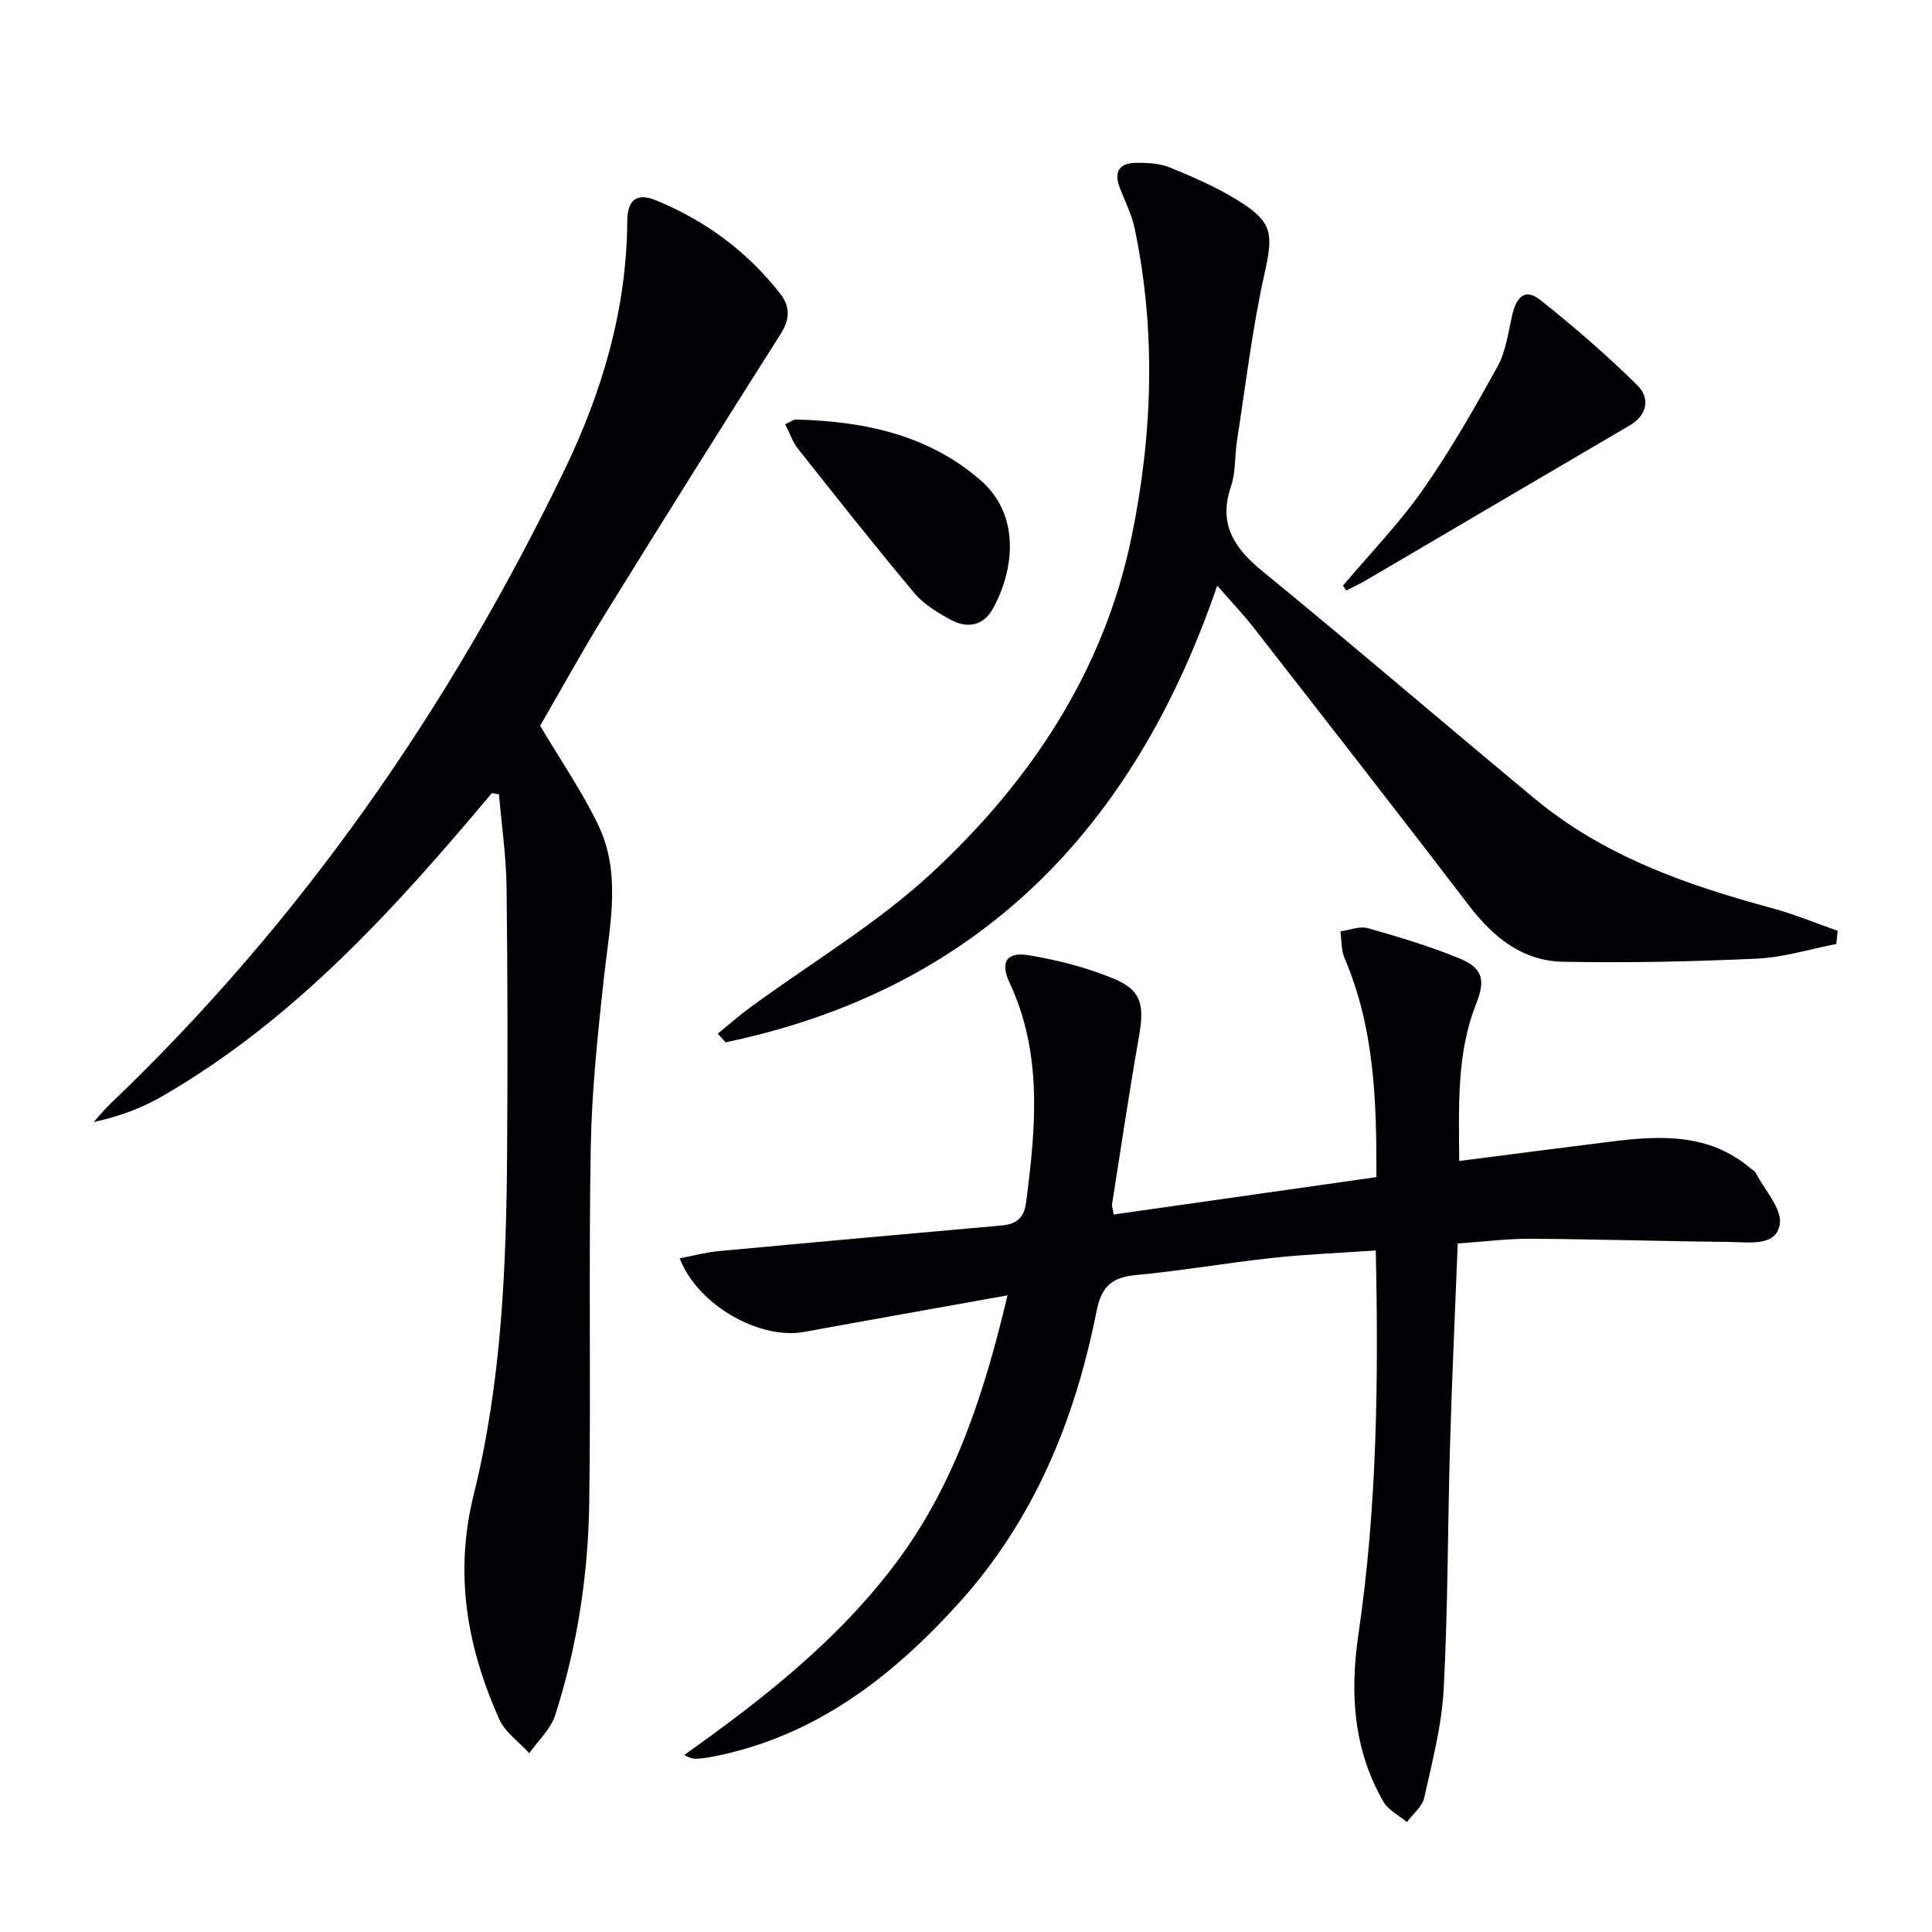
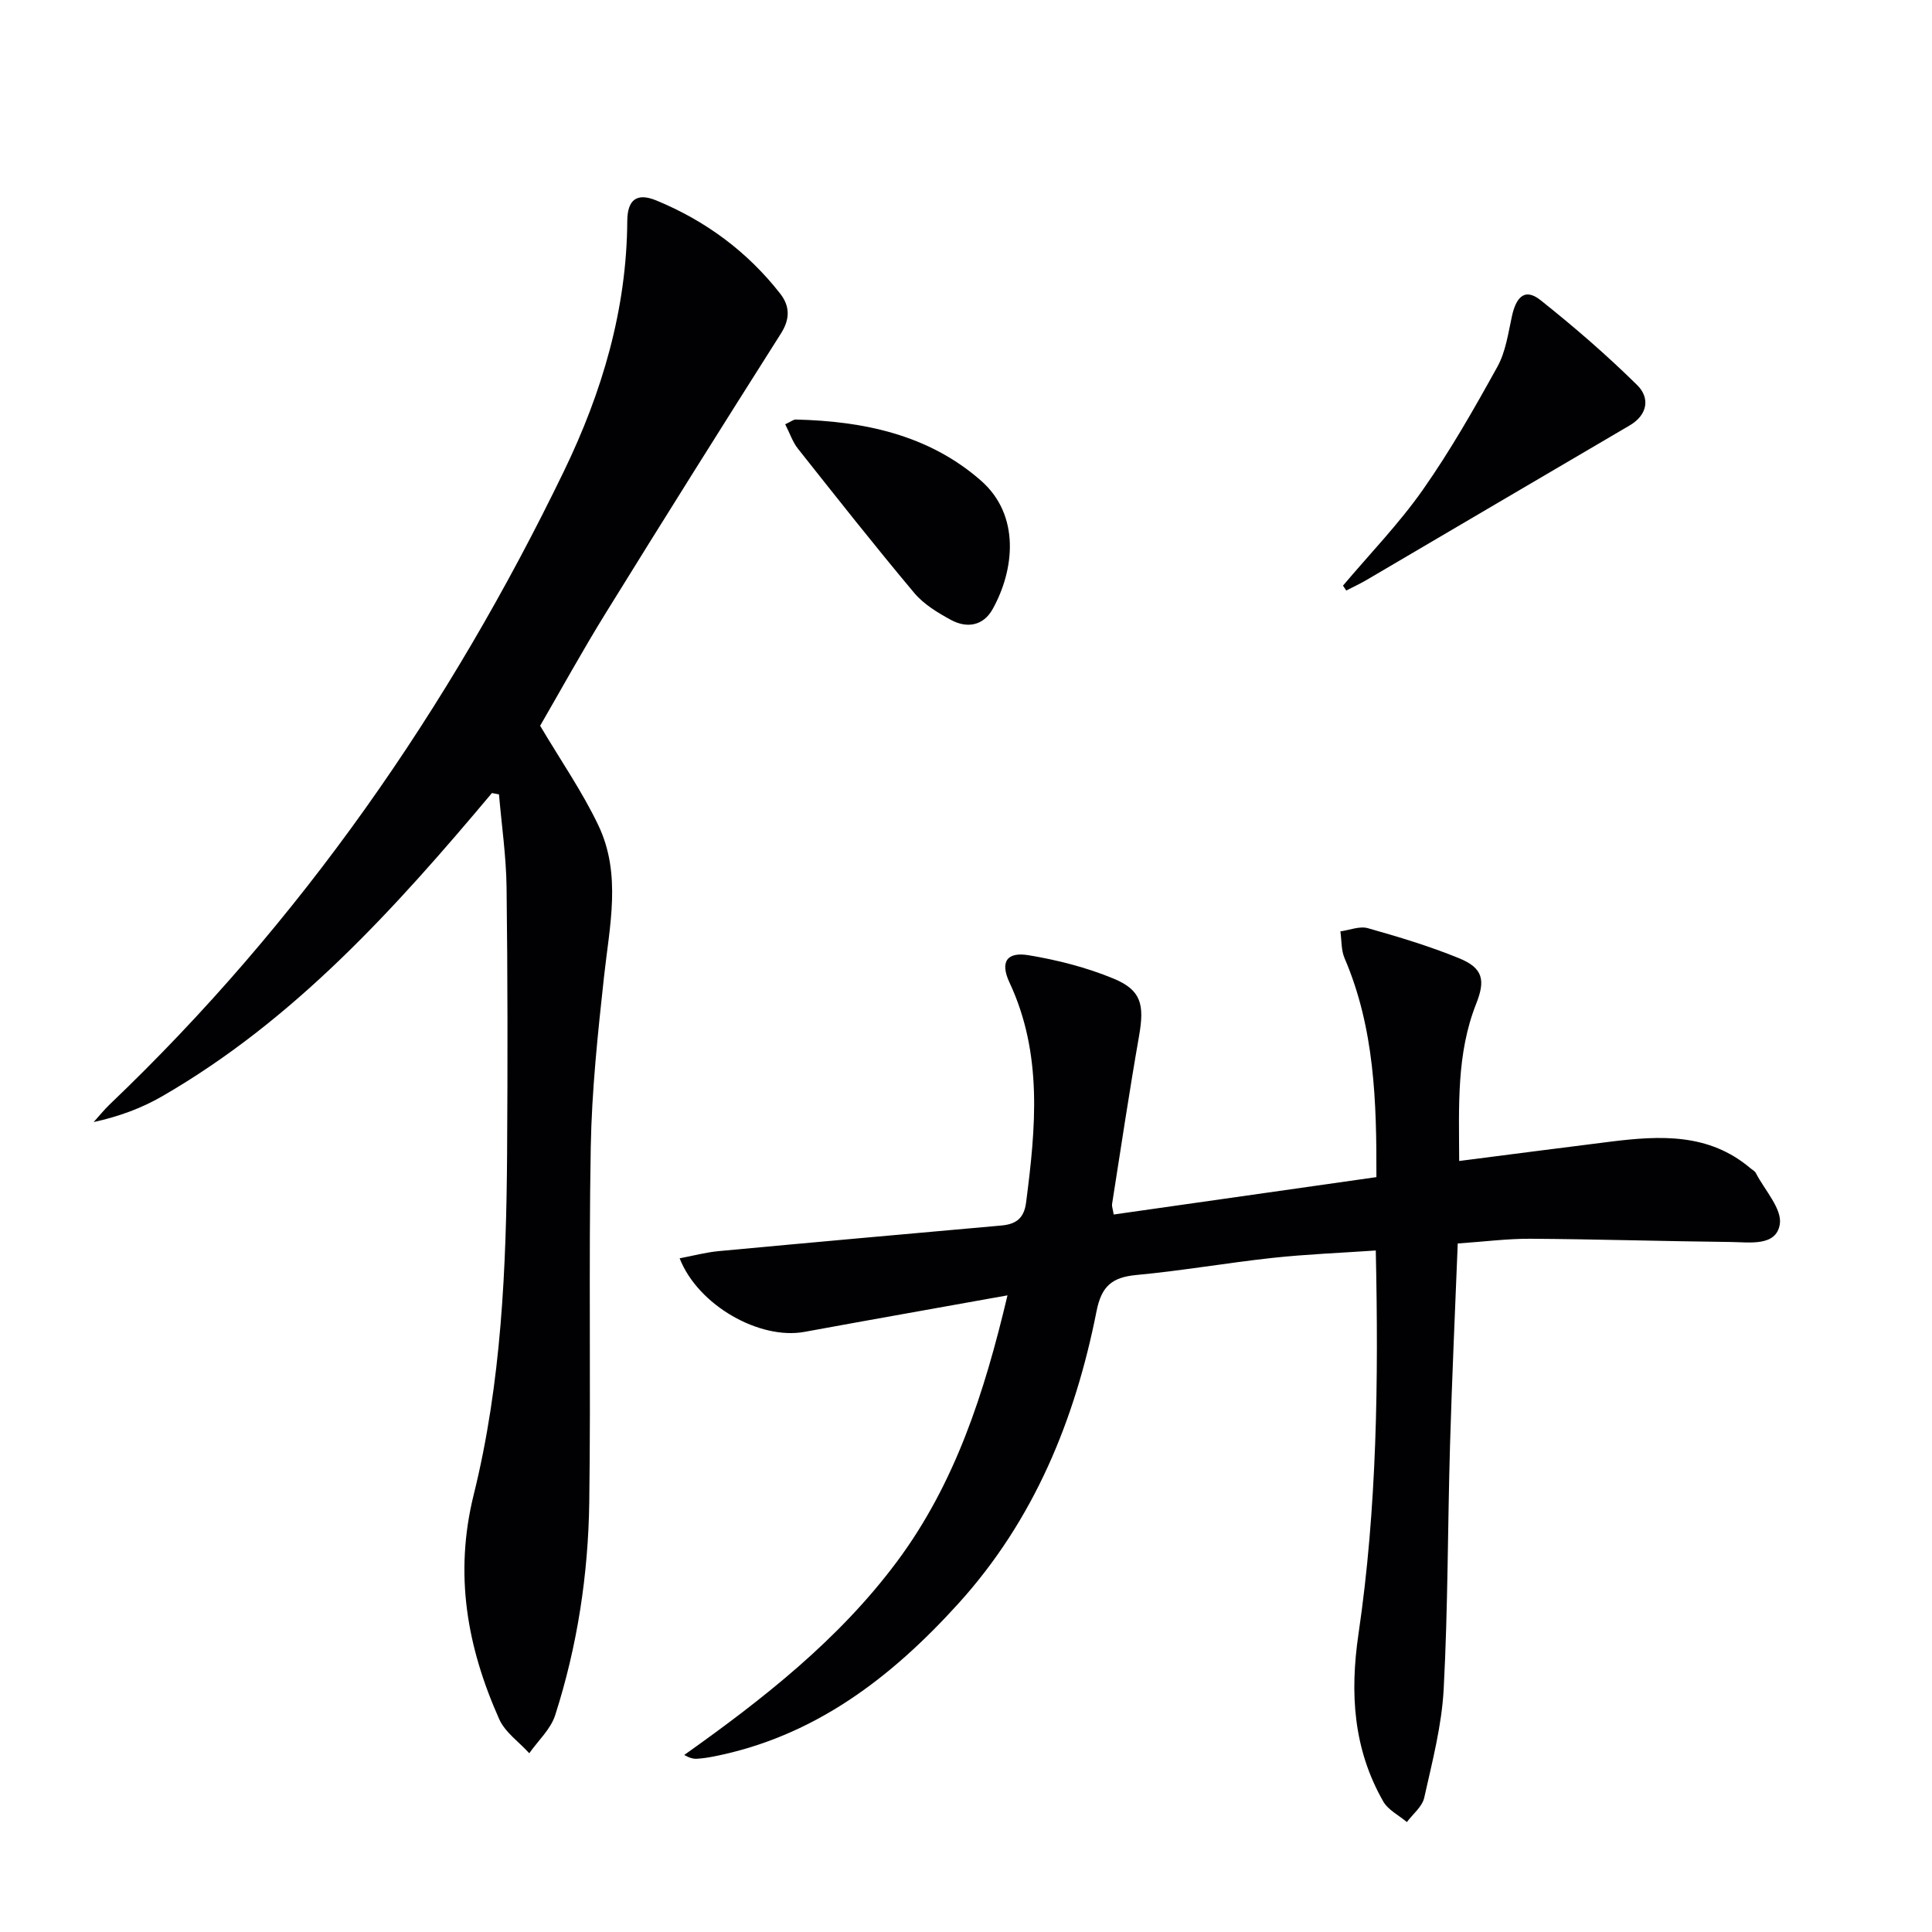
<svg xmlns="http://www.w3.org/2000/svg" enable-background="new 0 0 400 400" viewBox="0 0 400 400">
  <g fill="#010103">
    <path d="m208.59 268.19c-14.69 2.64-28.37 5.05-42.03 7.56-9.22 1.7-22.01-5.42-25.85-15.23 2.81-.53 5.43-1.24 8.1-1.49 19.5-1.82 39-3.56 58.51-5.3 2.98-.27 4.69-1.43 5.12-4.76 2-15.44 3.48-30.77-3.44-45.56-1.97-4.21-.6-6.4 3.96-5.64 5.97.99 11.98 2.52 17.57 4.83 5.77 2.38 6.43 5.39 5.31 11.82-2.03 11.6-3.77 23.25-5.6 34.88-.07.44.14.93.34 2.15 18.06-2.57 36.03-5.13 54.39-7.74.05-15.7-.4-30.89-6.59-45.32-.72-1.67-.6-3.7-.87-5.56 1.91-.26 3.99-1.14 5.69-.66 6.37 1.8 12.75 3.72 18.88 6.22 5 2.04 5.48 4.56 3.54 9.45-4.08 10.31-3.56 21.12-3.51 32.53 10.78-1.38 21.09-2.73 31.4-4.01 10.22-1.27 20.32-1.78 28.91 5.52.38.32.9.58 1.11.99 1.83 3.54 5.46 7.4 4.96 10.59-.74 4.67-6.3 3.72-10.18 3.68-13.8-.15-27.61-.58-41.41-.67-4.78-.03-9.56.6-15.09.98-.55 14.03-1.2 27.93-1.6 41.84-.49 16.8-.42 33.63-1.31 50.41-.4 7.56-2.37 15.06-4.03 22.5-.41 1.85-2.35 3.37-3.59 5.04-1.67-1.41-3.89-2.5-4.9-4.28-6.19-10.85-6.93-22.38-5.12-34.67 3.83-26.05 4.17-52.33 3.58-79.39-7.26.5-14.33.77-21.35 1.53-9.41 1.02-18.76 2.66-28.18 3.54-5 .47-7.24 2.23-8.28 7.48-4.45 22.5-12.94 43.26-28.59 60.53-13.89 15.33-29.76 27.55-50.67 31.68-1.14.22-2.29.4-3.45.47-.76.05-1.54-.15-2.66-.78 16.34-11.6 31.96-23.83 44-39.97 12.09-16.22 18.12-34.91 22.93-55.19z" />
    <path d="m101.85 164.19c-20.05 23.89-40.87 46.96-68.27 62.78-4.26 2.46-8.93 4.19-14.19 5.34 1.11-1.22 2.14-2.52 3.33-3.66 39.61-37.8 70.29-82.04 94.06-131.15 7.86-16.25 12.98-33.41 13.09-51.74.03-4.42 1.96-5.93 6.03-4.25 10.16 4.19 18.82 10.57 25.62 19.27 2.02 2.58 2.09 5.23.17 8.26-12.19 19.22-24.3 38.51-36.27 57.87-4.89 7.91-9.37 16.07-13.59 23.35 4.29 7.24 8.75 13.67 12.07 20.65 4.81 10.12 2.3 20.79 1.15 31.35-1.28 11.71-2.53 23.49-2.74 35.25-.44 24.49.03 49-.31 73.49-.21 14.99-2.46 29.8-7.06 44.12-.93 2.9-3.53 5.26-5.36 7.87-2.12-2.34-5.01-4.33-6.23-7.07-6.62-14.87-9.37-29.93-5.27-46.48 5.74-23.14 6.75-47 6.91-70.81.12-18.3.12-36.6-.11-54.89-.08-6.43-1.02-12.85-1.57-19.27-.5-.1-.98-.19-1.46-.28z" />
-     <path d="m380.19 195.44c-5.45 1.05-10.86 2.77-16.35 3.03-13.41.62-26.85.91-40.27.65-8.35-.16-14.4-5.06-19.42-11.62-14.74-19.29-29.69-38.42-44.61-57.57-2.14-2.74-4.55-5.27-7.53-8.68-17.23 50.39-49.53 83.63-101.79 94.55-.54-.6-1.08-1.2-1.61-1.8 2.22-1.8 4.37-3.7 6.67-5.39 12.58-9.23 26.22-17.31 37.59-27.84 20.45-18.94 35.69-41.79 41.41-69.6 4.35-21.13 5.11-42.55.64-63.87-.6-2.88-1.98-5.61-3.07-8.38-1.34-3.42-.04-5.21 3.45-5.21 2.29 0 4.77.09 6.84.94 4.74 1.93 9.5 4 13.86 6.66 7.65 4.66 7.66 7.03 5.74 15.65-2.51 11.3-3.85 22.87-5.64 34.34-.49 3.12-.23 6.45-1.23 9.37-2.7 7.9.67 12.83 6.61 17.68 18.94 15.48 37.49 31.44 56.32 47.05 14.29 11.85 31.35 17.83 48.97 22.59 4.65 1.26 9.14 3.13 13.7 4.72-.09.89-.18 1.81-.28 2.73z" />
    <path d="m278.05 121.25c5.55-6.58 11.6-12.82 16.53-19.84 5.7-8.12 10.64-16.8 15.45-25.5 1.7-3.08 2.22-6.87 2.99-10.4.77-3.55 2.41-6.17 5.94-3.36 6.95 5.53 13.71 11.37 20.02 17.6 2.61 2.58 2.23 6.1-1.59 8.34-18.17 10.64-36.32 21.34-54.48 32-1.35.79-2.79 1.45-4.18 2.17-.24-.33-.46-.67-.68-1.01z" />
    <path d="m162.57 87.84c1.28-.6 1.73-.99 2.16-.98 14.07.33 27.52 3.14 38.36 12.64 8.22 7.2 6.93 18.53 2.42 26.62-1.94 3.47-5.32 4.02-8.64 2.22-2.74-1.49-5.61-3.23-7.58-5.57-8.22-9.8-16.14-19.85-24.09-29.88-1.08-1.36-1.65-3.12-2.63-5.05z" />
  </g>
</svg>